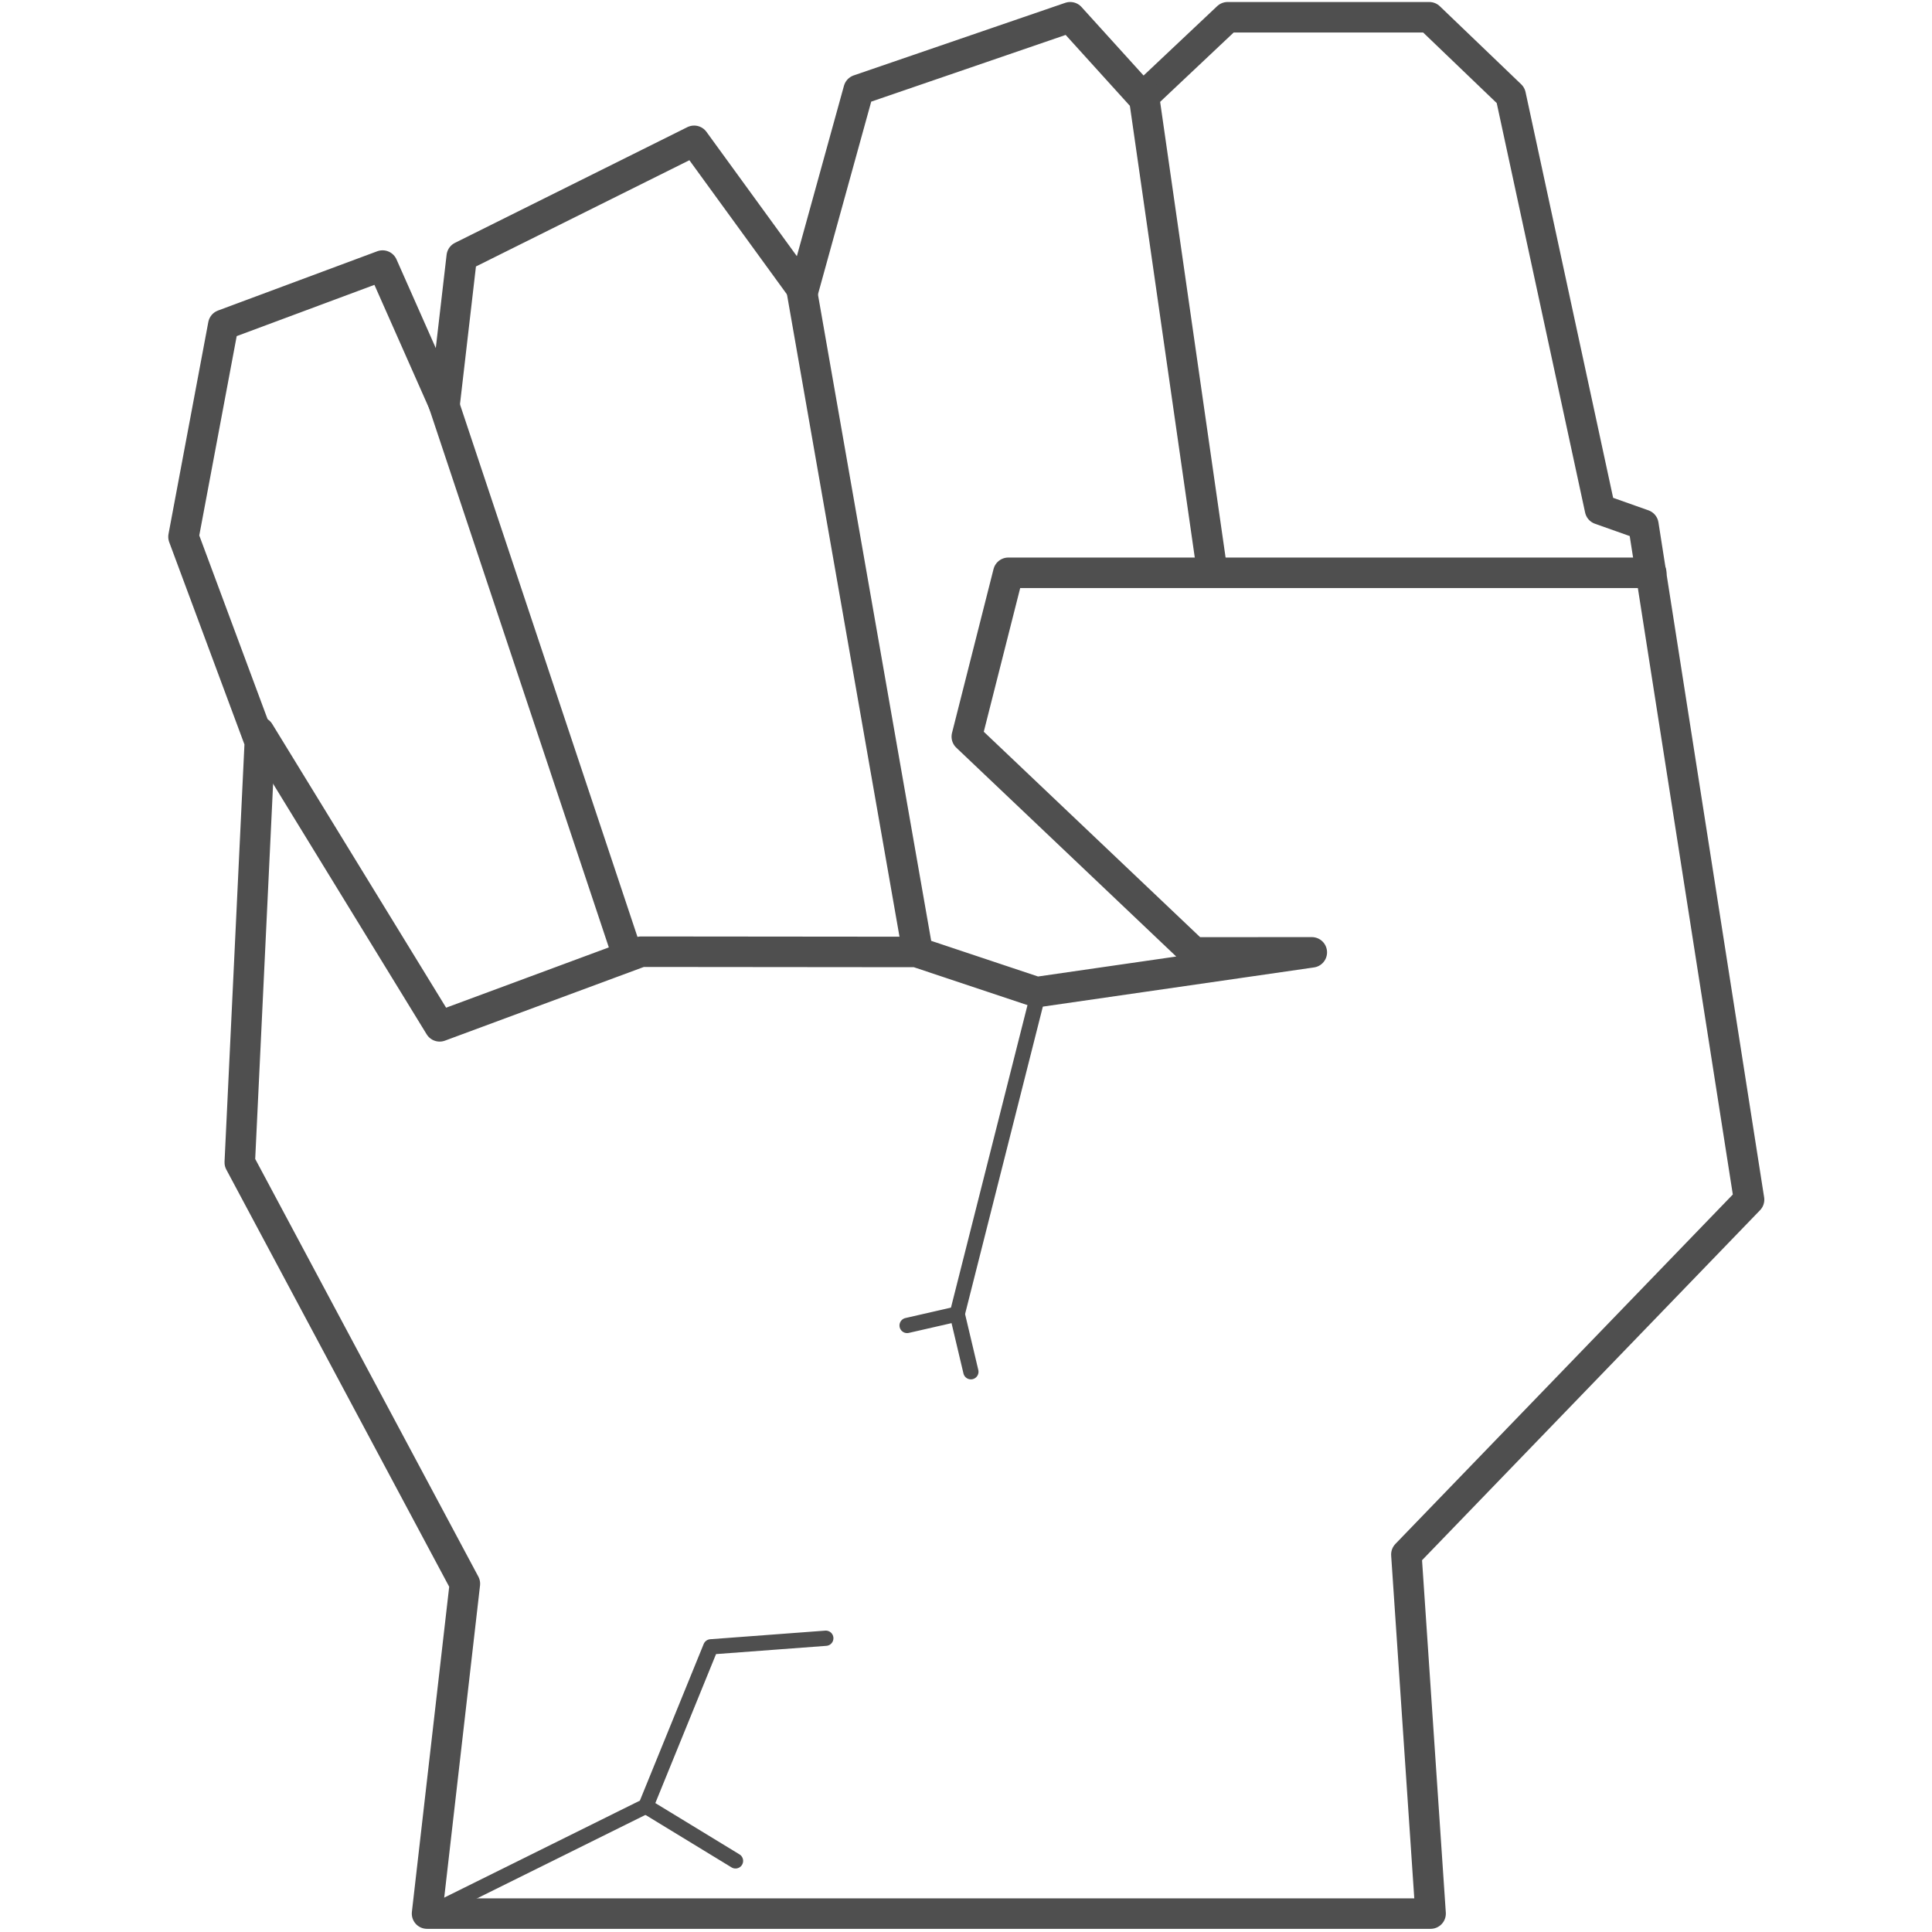
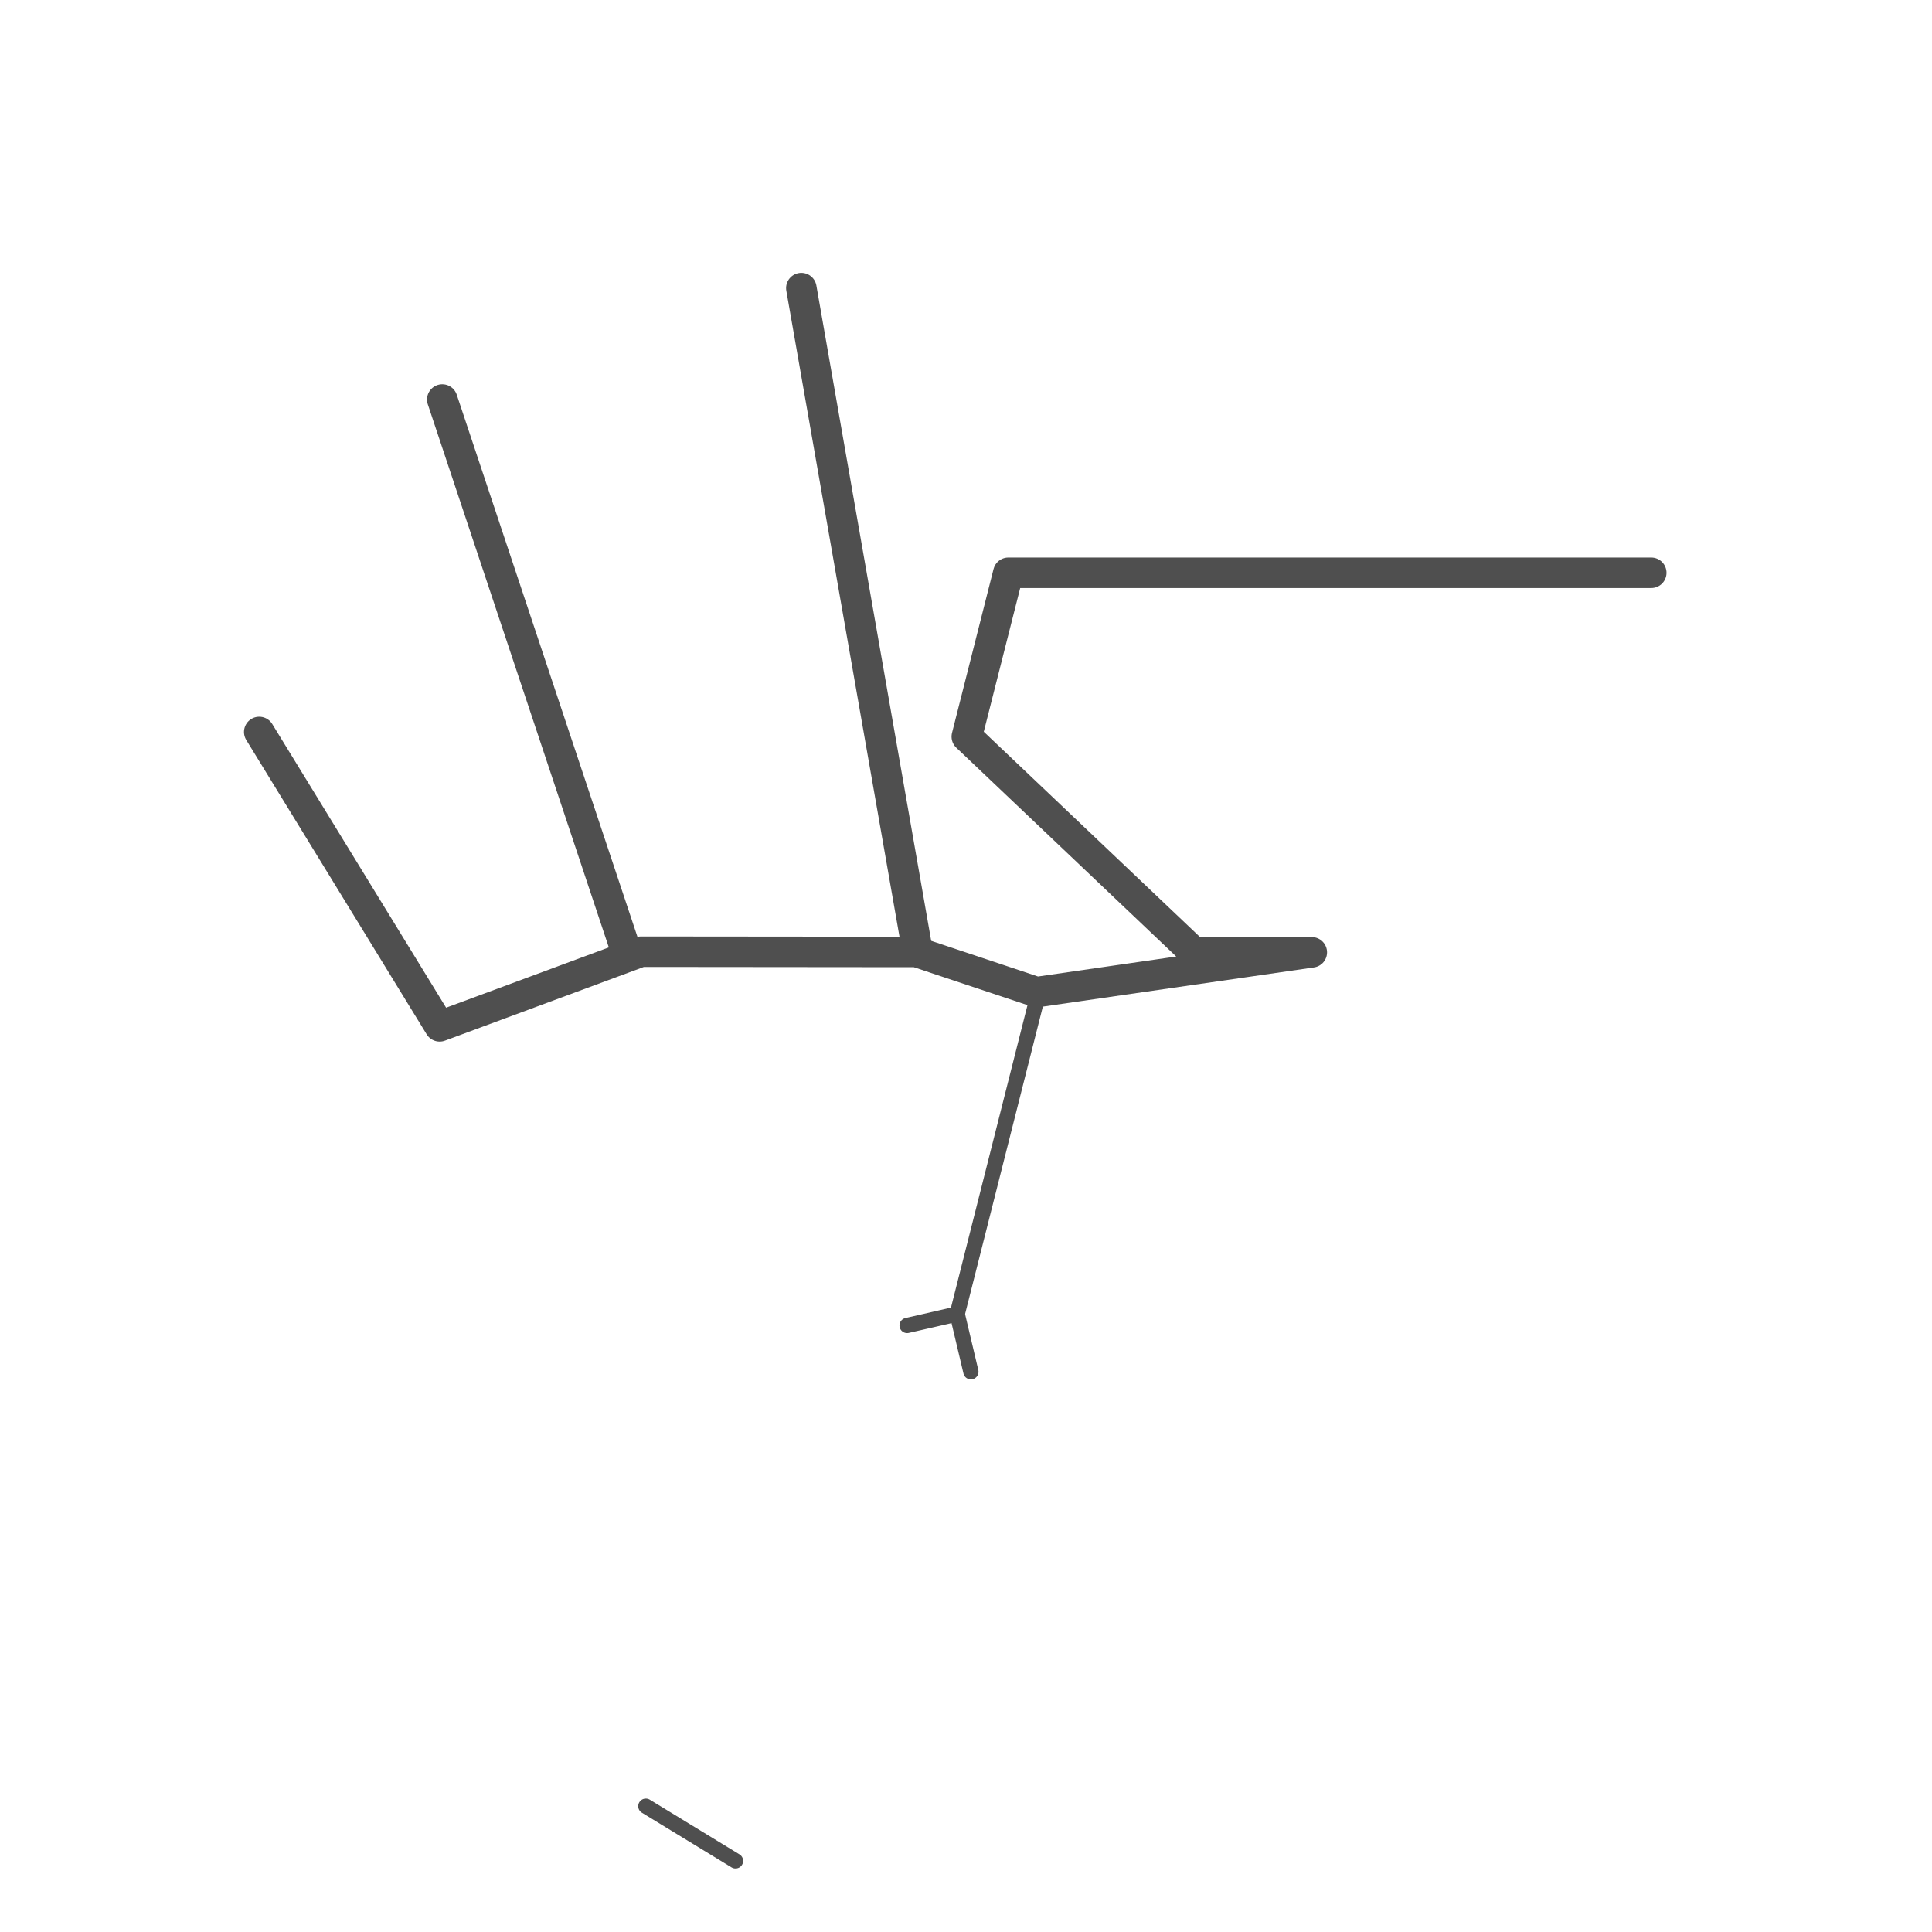
<svg xmlns="http://www.w3.org/2000/svg" xmlns:ns1="http://www.inkscape.org/namespaces/inkscape" xmlns:ns2="http://sodipodi.sourceforge.net/DTD/sodipodi-0.dtd" width="95" height="95" viewBox="0 0 95 95" id="svg2" version="1.1" ns1:version="0.91 r13725" ns2:docname="hulk.svg" ns1:export-filename="C:\Users\satysfakcja\Desktop\layer1-4.png" ns1:export-xdpi="90" ns1:export-ydpi="90">
  <defs id="defs4" />
  <ns2:namedview id="base" pagecolor="#ffffff" bordercolor="#666666" borderopacity="1.0" ns1:pageopacity="0.0" ns1:pageshadow="2" ns1:zoom="2.0000001" ns1:cx="120.86453" ns1:cy="66.836858" ns1:document-units="px" ns1:current-layer="layer1" showgrid="false" units="px" fit-margin-top="0" fit-margin-left="0" fit-margin-right="0" fit-margin-bottom="0" ns1:window-width="1920" ns1:window-height="1017" ns1:window-x="1912" ns1:window-y="-8" ns1:window-maximized="1" showguides="true" ns1:guide-bbox="true">
    <ns2:guide position="139.75,126.5" orientation="1,0" id="guide4235" />
  </ns2:namedview>
  <g ns1:label="Layer 1" ns1:groupmode="layer" id="layer1" transform="translate(-669.643,-776.291)">
    <g id="g4464" transform="matrix(1.239,0,0,1.242,1904.456,322.836)" />
    <g id="g4464-7" transform="matrix(1.239,0,0,1.242,1770.885,387.836)" />
    <g id="g4318" transform="translate(-0.491,0)" />
    <g id="g4671" transform="matrix(-1,0,0,1,1104.88,0)" />
    <g transform="matrix(1.197,-0.321,0.321,1.199,1611.593,125.856)" id="g4193" />
    <g id="g4182" transform="matrix(0.984,0,0,0.984,7.936,12.341)">
-       <path ns2:nodetypes="ccccccccccccccccccccccc" ns1:connector-curvature="0" id="rect4154" d="m 695.541,789.19 11.612,-5.781 5.447,7.491 2.775,-10.039 10.571,-3.627 3.624,4 4.243,-4 10.076,0 4.066,3.9 4.467,20.692 2.166,0.767 5.281,33.727 -17.124,17.733 1.21,17.944 -50.149,0 1.891,-16.482 -11.249,-21.055 1.002,-21.006 -3.814,-10.257 1.989,-10.592 7.958,-2.962 3.095,6.988 z" style="opacity:1;fill:none;fill-opacity:1;stroke:#4f4f4f;stroke-width:1.524;stroke-linecap:round;stroke-linejoin:round;stroke-miterlimit:4;stroke-dasharray:none;stroke-opacity:1" />
      <path ns2:nodetypes="cccccccccc" ns1:connector-curvature="0" id="rect4157" d="m 685.421,812.95 9.016,14.71 10.067,-3.73 13.753,0.013 6.011,2.006 13.751,-1.987 -5.885,0.003 -11.355,-10.782 2.075,-8.188 32.128,0" style="opacity:1;fill:none;fill-opacity:1;stroke:#4f4f4f;stroke-width:1.524;stroke-linecap:round;stroke-linejoin:round;stroke-miterlimit:4;stroke-dasharray:none;stroke-opacity:1" />
      <path ns2:nodetypes="cc" ns1:connector-curvature="0" id="rect4160" d="m 712.511,790.769 5.745,32.792" style="opacity:1;fill:none;fill-opacity:1;stroke:#4f4f4f;stroke-width:1.524;stroke-linecap:round;stroke-linejoin:round;stroke-miterlimit:4;stroke-dasharray:none;stroke-opacity:1" />
      <path style="opacity:1;fill:none;fill-opacity:1;stroke:#4f4f4f;stroke-width:1.524;stroke-linecap:round;stroke-linejoin:round;stroke-miterlimit:4;stroke-dasharray:none;stroke-opacity:1" d="m 694.568,796.337 9.192,27.577" id="path4163" ns1:connector-curvature="0" ns2:nodetypes="cc" />
-       <path style="opacity:1;fill:none;fill-opacity:1;stroke:#4f4f4f;stroke-width:1.524;stroke-linecap:round;stroke-linejoin:round;stroke-miterlimit:4;stroke-dasharray:none;stroke-opacity:1" d="m 729.6,780.974 3.406,23.712" id="path4165" ns1:connector-curvature="0" ns2:nodetypes="cc" />
      <path ns2:nodetypes="ccc" ns1:connector-curvature="0" id="rect4167" d="m 724.33,826.103 -4.03,15.932 0.683,2.885" style="opacity:1;fill:none;fill-opacity:1;stroke:#4f4f4f;stroke-width:0.762;stroke-linecap:round;stroke-linejoin:round;stroke-miterlimit:4;stroke-dasharray:none;stroke-opacity:1" />
      <path style="opacity:1;fill:none;fill-opacity:1;stroke:#4f4f4f;stroke-width:0.762;stroke-linecap:round;stroke-linejoin:round;stroke-miterlimit:4;stroke-dasharray:none;stroke-opacity:1" d="m 720.301,842.035 -2.505,0.573" id="path4170" ns1:connector-curvature="0" ns2:nodetypes="cc" />
-       <path ns2:nodetypes="cccc" ns1:connector-curvature="0" id="path4172" d="m 713.733,858.237 -5.749,0.43 -3.244,7.963 -10.459,5.184" style="opacity:1;fill:none;fill-opacity:1;stroke:#4f4f4f;stroke-width:0.762;stroke-linecap:round;stroke-linejoin:round;stroke-miterlimit:4;stroke-dasharray:none;stroke-opacity:1" />
      <path style="opacity:1;fill:none;fill-opacity:1;stroke:#4f4f4f;stroke-width:0.762;stroke-linecap:round;stroke-linejoin:round;stroke-miterlimit:4;stroke-dasharray:none;stroke-opacity:1" d="m 709.221,869.363 -4.481,-2.732" id="path4174" ns1:connector-curvature="0" ns2:nodetypes="cc" />
    </g>
  </g>
</svg>